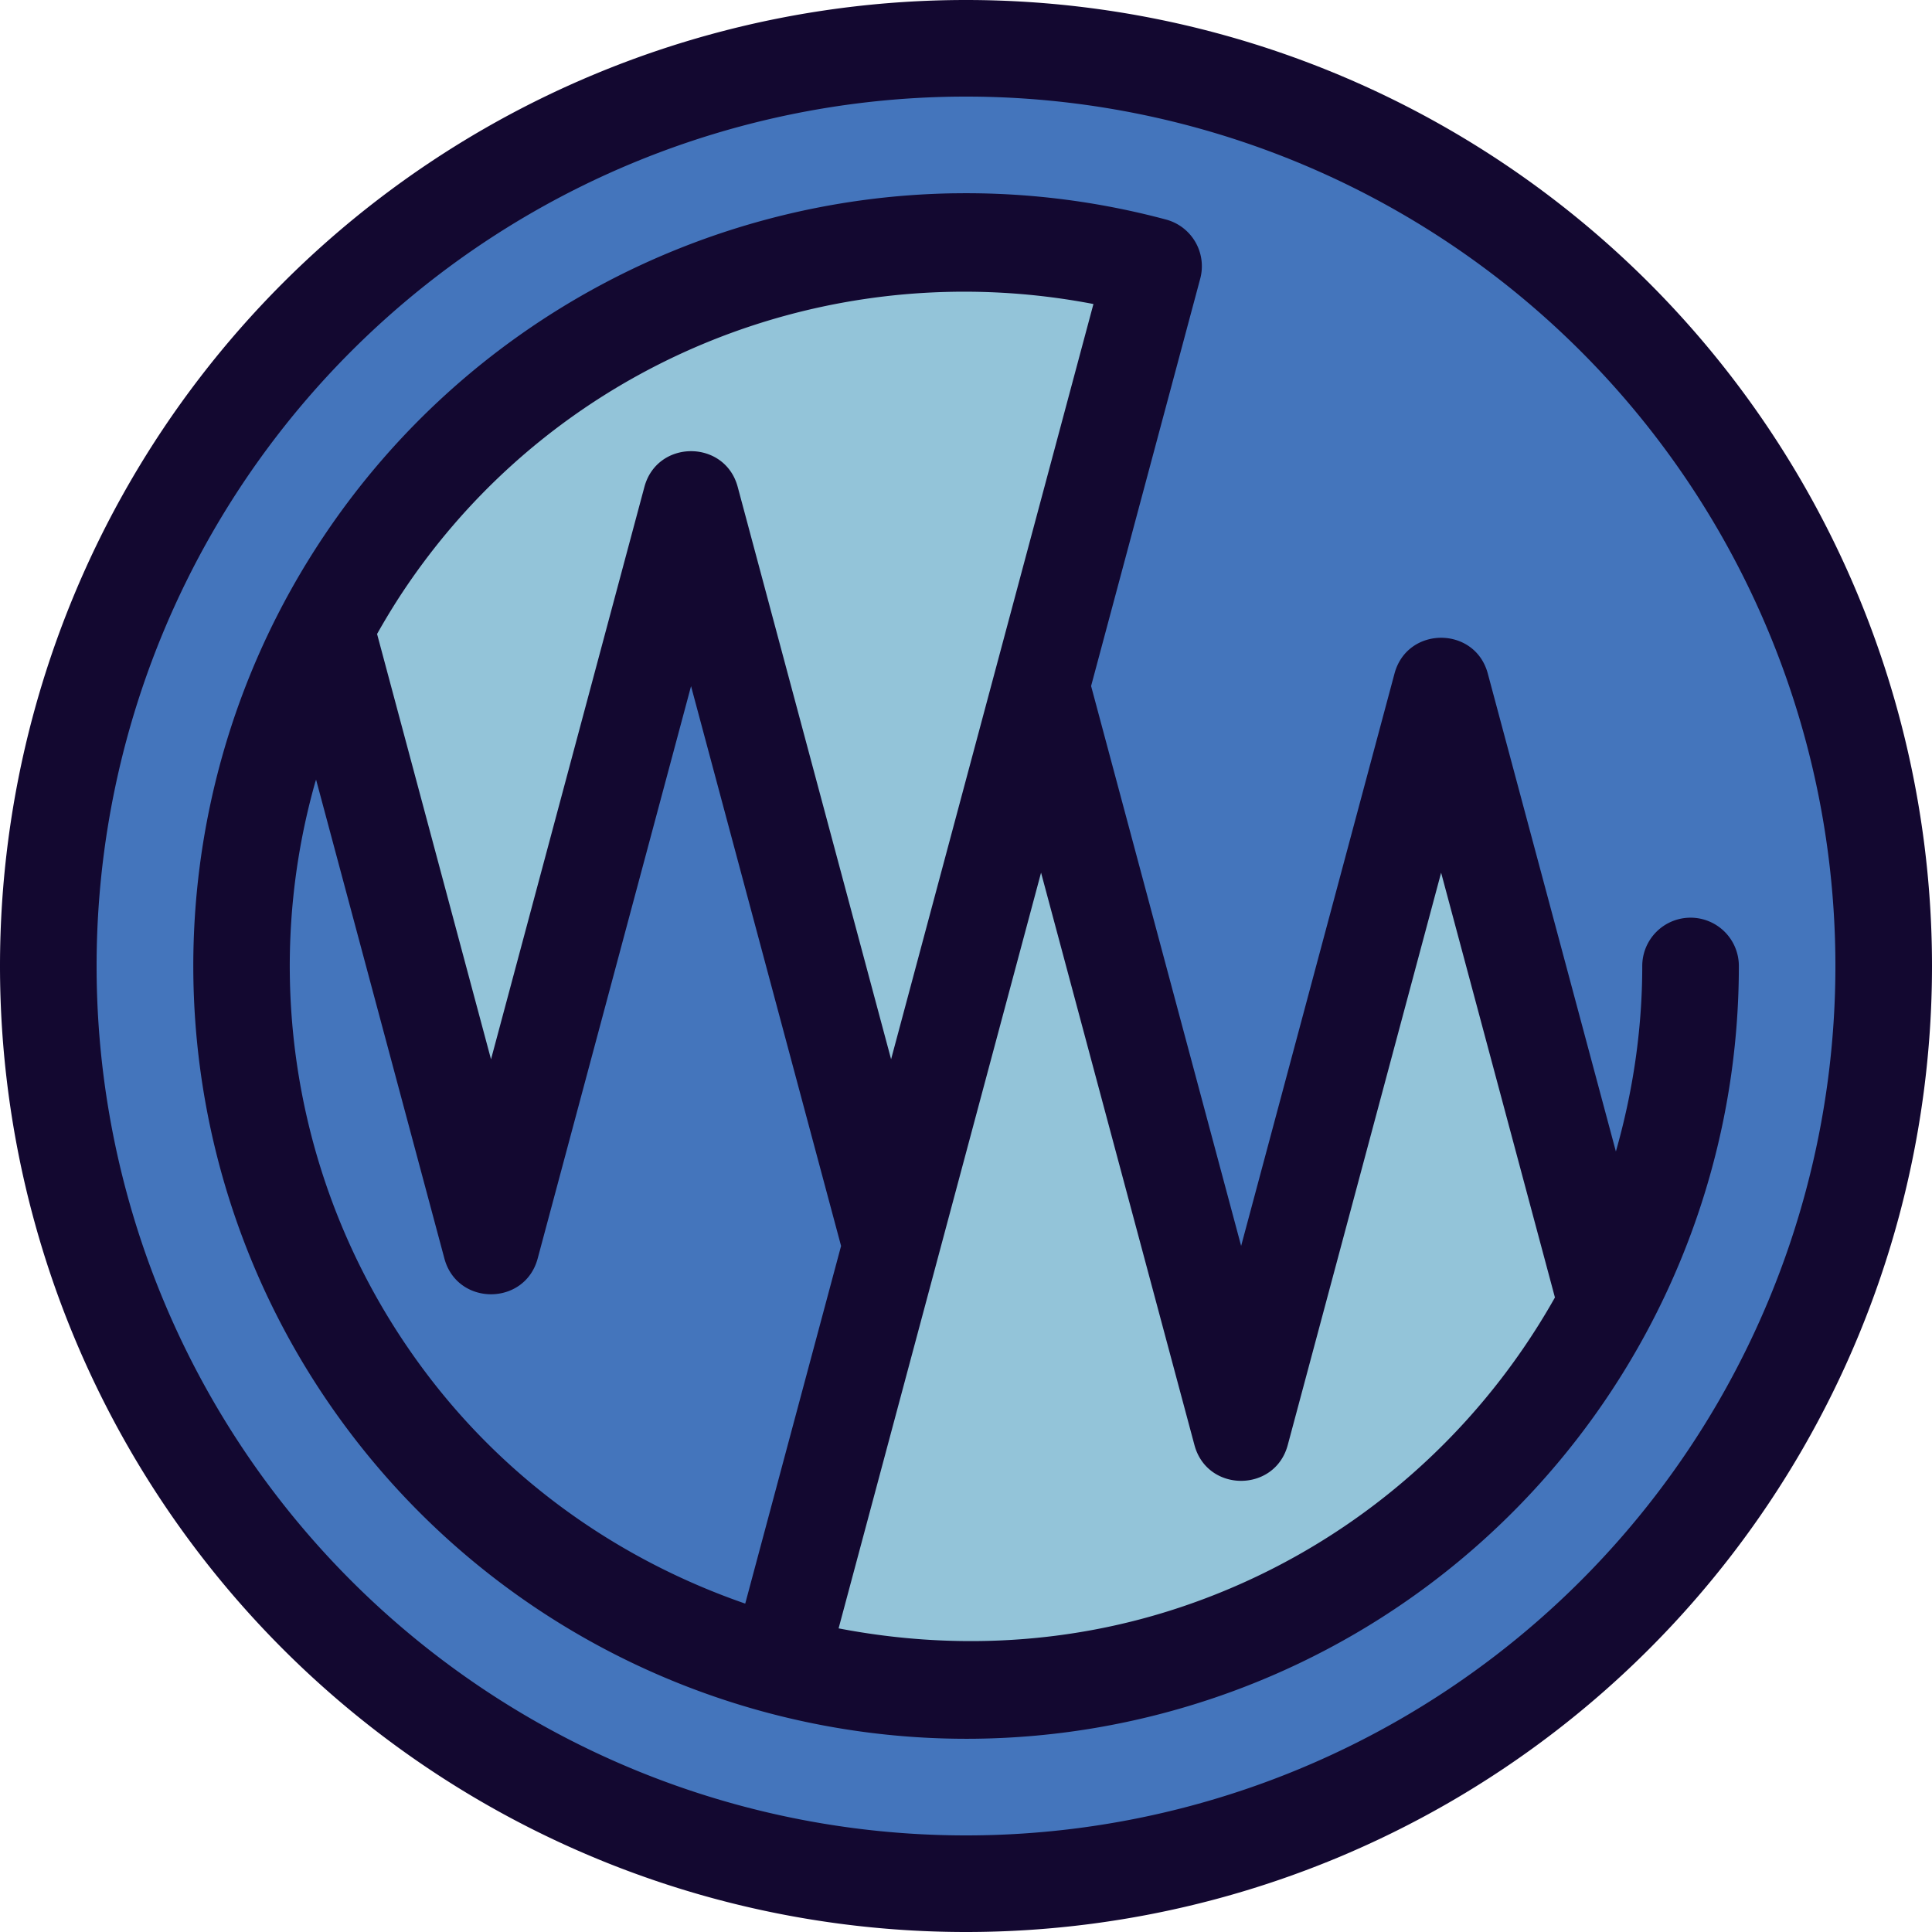
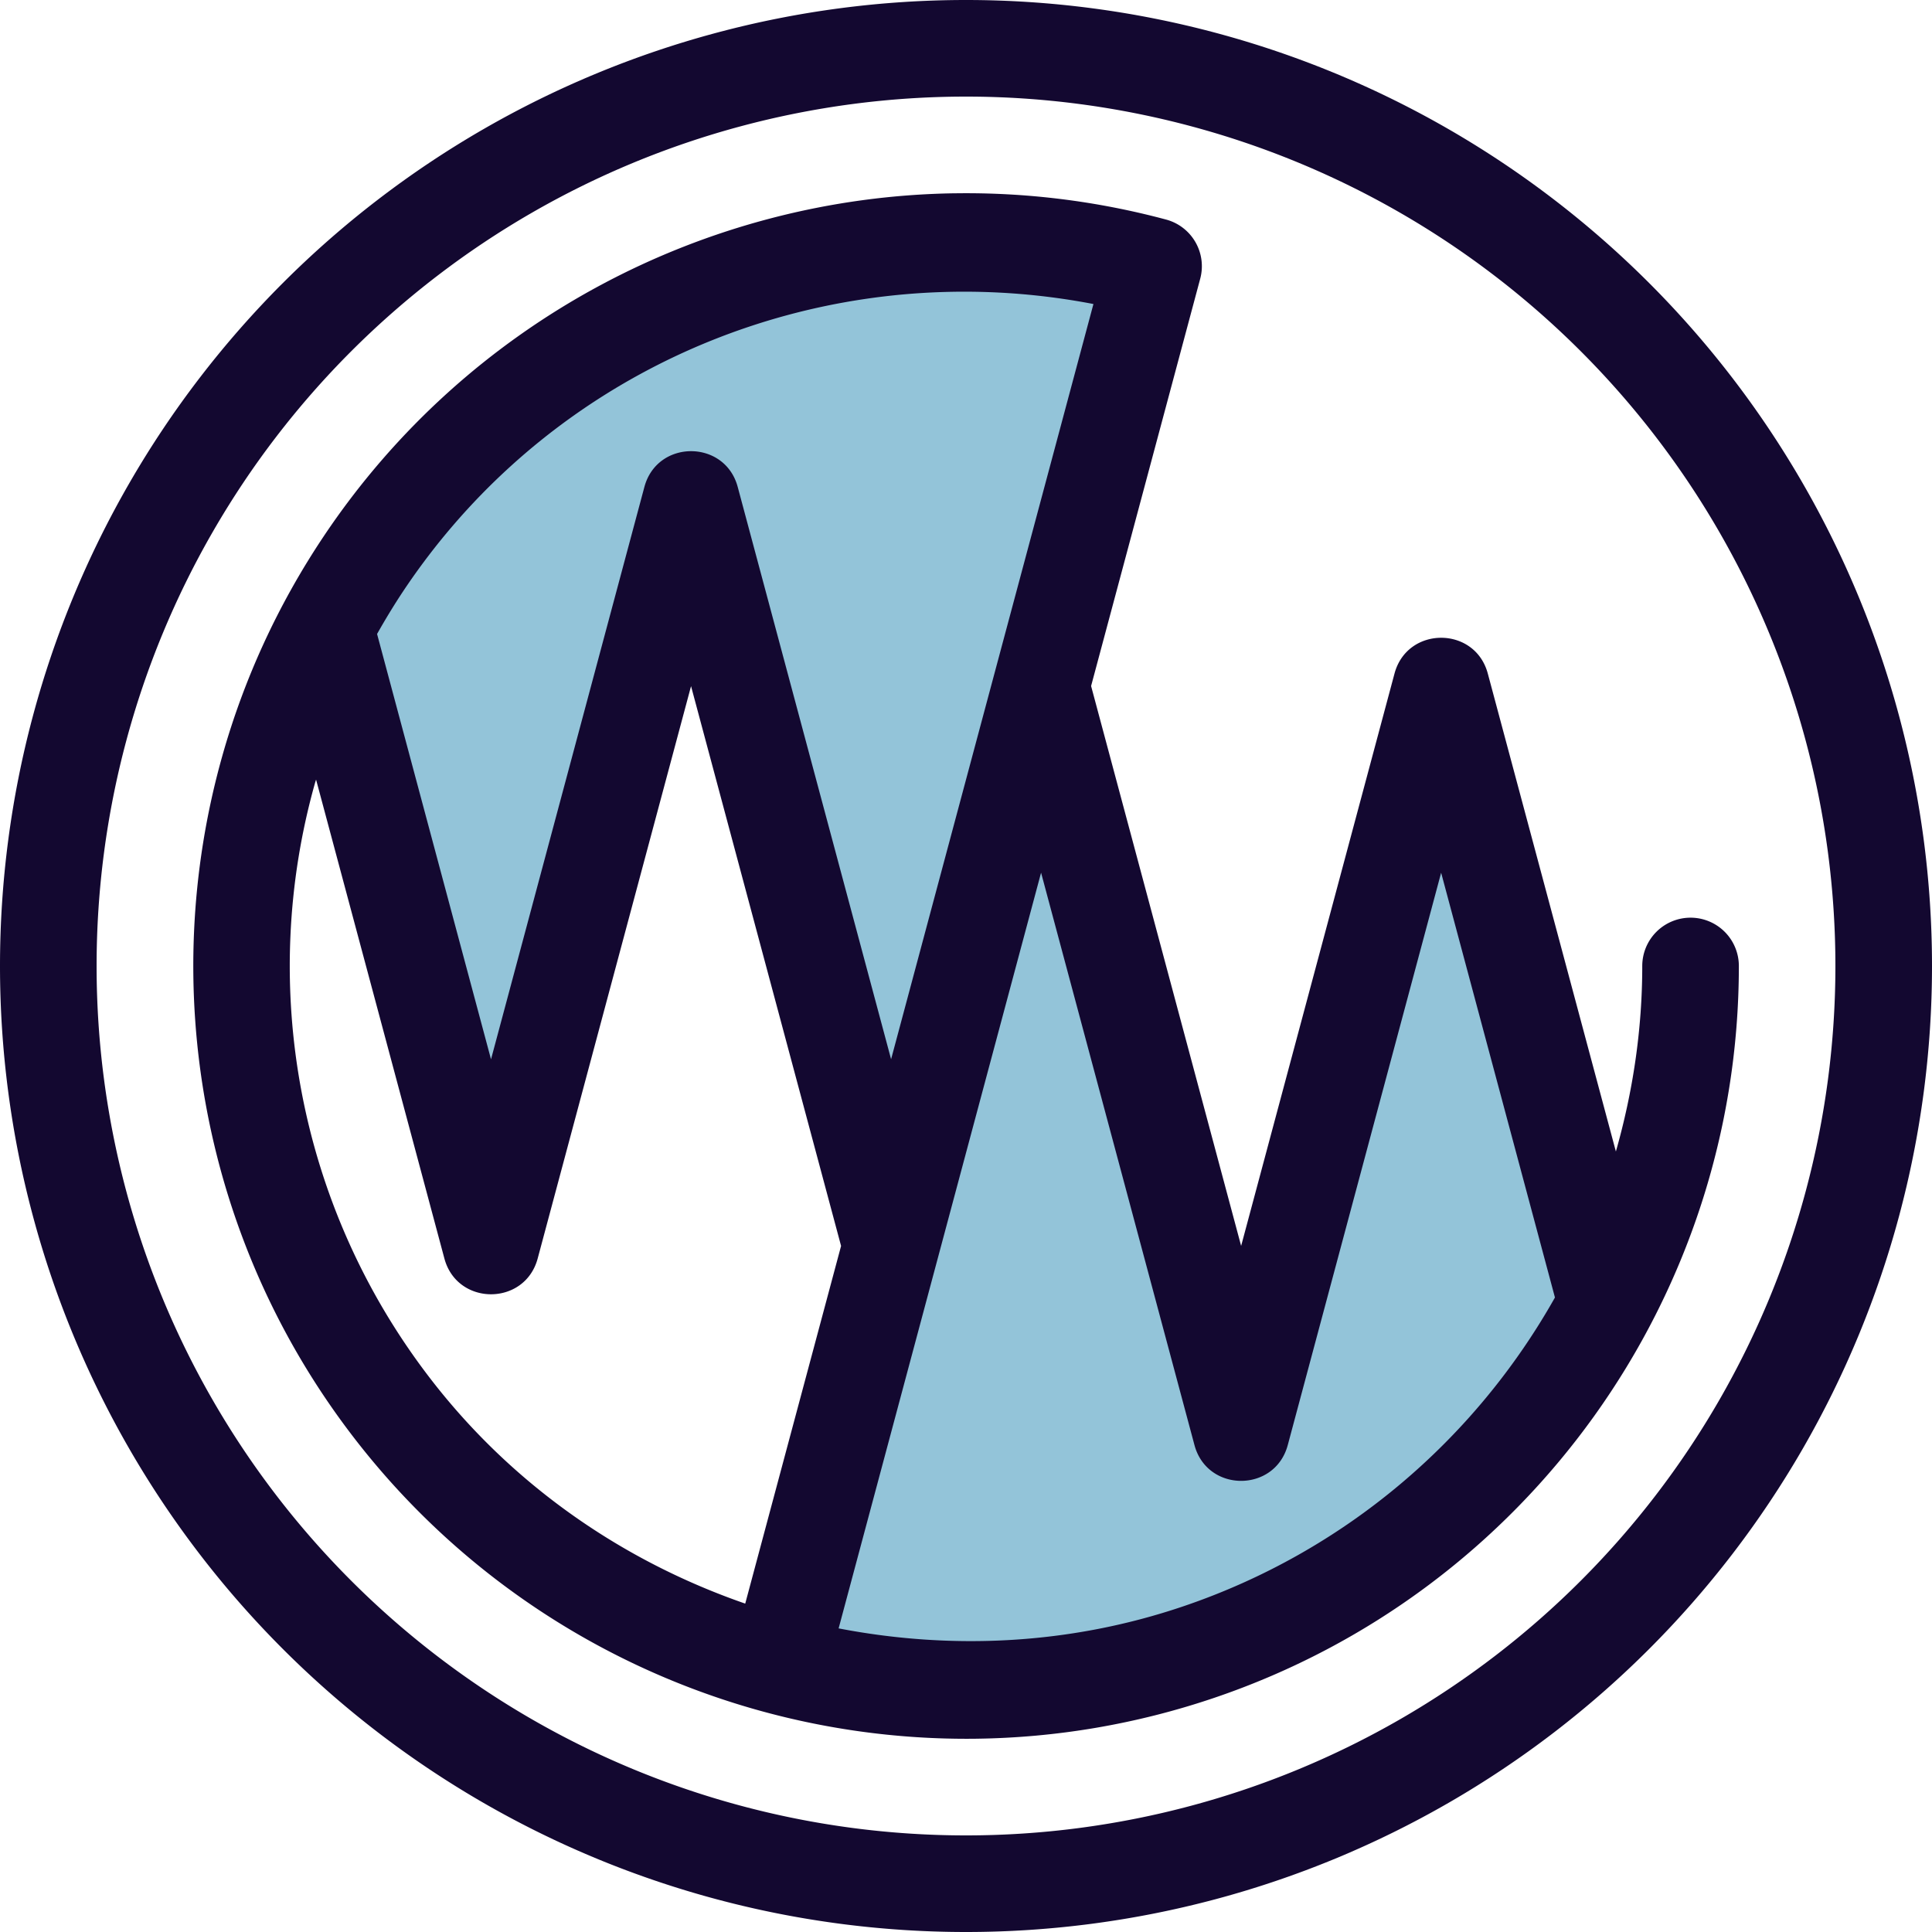
<svg xmlns="http://www.w3.org/2000/svg" version="1.1" viewBox="0 0 100 100">
-   <circle cx="50" cy="50" r="48" fill="#4475bc" />
  <path d="m45 13-21 9-8 12 10 25 9-29 10 30-5 25 15 2 21-9 8-12-10-25-9 29-10-30 5-25-15-2z" fill="#93c4d9" />
-   <path d="m50 0a50 50 0 0 0-50 50 50 50 0 0 0 50 50 50 50 0 0 0 50-50 50 50 0 0 0-50-50zm0 5a45 45 0 0 1 45 45 45 45 0 0 1-45 45 45 45 0 0 1-45-45 45 45 0 0 1 45-45zm-0.553 5.004c-12.931 0.182-25.269 6.646-32.703 17.771-2.379 3.56-4.127 7.403-5.244 11.375-3.353 11.917-1.052 25.008 6.768 35.199 10.426 13.588 28.374 19.033 44.592 13.527 16.218-5.505 27.143-20.75 27.143-37.877a2.5 2.5 0 0 0-2.5-2.5 2.5 2.5 0 0 0-2.5 2.498c0 3.31-0.489 6.53-1.365 9.604l-6.629-24.736c-0.661-2.472-4.168-2.472-4.83 0l-7.938 29.623-7.766-28.98 5.648-21.082a2.5 2.5 0 0 0-1.768-3.062c-3.619-0.97-7.287-1.41-10.908-1.359zm-0.574 5.109c2.558-0.075 5.146 0.127 7.723 0.623l-10.473 39.09-7.938-29.619c-0.661-2.472-4.17-2.472-4.832 0l-7.938 29.623-5.898-22.016c0.432-0.765 0.889-1.52 1.383-2.26 6.39-9.563 16.89-15.115 27.973-15.441zm-13.105 20.4 7.766 28.977-4.961 18.512c-6.324-2.19-12.061-6.123-16.338-11.697-6.85-8.927-8.864-20.367-5.926-30.793 0.015-0.054 0.035-0.106 0.051-0.16l6.641 24.785c0.661 2.472 4.168 2.472 4.83 0l7.938-29.623zm18.117 9.656 7.939 29.625c0.661 2.472 4.168 2.472 4.83 0l7.938-29.623 5.891 21.986c-4.134 7.343-10.861 13.142-19.229 15.982-5.893 2.001-12.021 2.267-17.848 1.145l10.479-39.115z" fill="#130830" />
+   <path d="m50 0a50 50 0 0 0-50 50 50 50 0 0 0 50 50 50 50 0 0 0 50-50 50 50 0 0 0-50-50zm0 5a45 45 0 0 1 45 45 45 45 0 0 1-45 45 45 45 0 0 1-45-45 45 45 0 0 1 45-45zm-0.553 5.004c-12.931 0.182-25.269 6.646-32.703 17.771-2.379 3.56-4.127 7.403-5.244 11.375-3.353 11.917-1.052 25.008 6.768 35.199 10.426 13.588 28.374 19.033 44.592 13.527 16.218-5.505 27.143-20.75 27.143-37.877a2.5 2.5 0 0 0-2.5-2.5 2.5 2.5 0 0 0-2.5 2.498c0 3.31-0.489 6.53-1.365 9.604l-6.629-24.736c-0.661-2.472-4.168-2.472-4.83 0l-7.938 29.623-7.766-28.98 5.648-21.082a2.5 2.5 0 0 0-1.768-3.062c-3.619-0.97-7.287-1.41-10.908-1.359zm-0.574 5.109c2.558-0.075 5.146 0.127 7.723 0.623l-10.473 39.09-7.938-29.619c-0.661-2.472-4.17-2.472-4.832 0l-7.938 29.623-5.898-22.016c0.432-0.765 0.889-1.52 1.383-2.26 6.39-9.563 16.89-15.115 27.973-15.441zm-13.105 20.4 7.766 28.977-4.961 18.512c-6.324-2.19-12.061-6.123-16.338-11.697-6.85-8.927-8.864-20.367-5.926-30.793 0.015-0.054 0.035-0.106 0.051-0.16l6.641 24.785c0.661 2.472 4.168 2.472 4.83 0l7.938-29.623m18.117 9.656 7.939 29.625c0.661 2.472 4.168 2.472 4.83 0l7.938-29.623 5.891 21.986c-4.134 7.343-10.861 13.142-19.229 15.982-5.893 2.001-12.021 2.267-17.848 1.145l10.479-39.115z" fill="#130830" />
</svg>